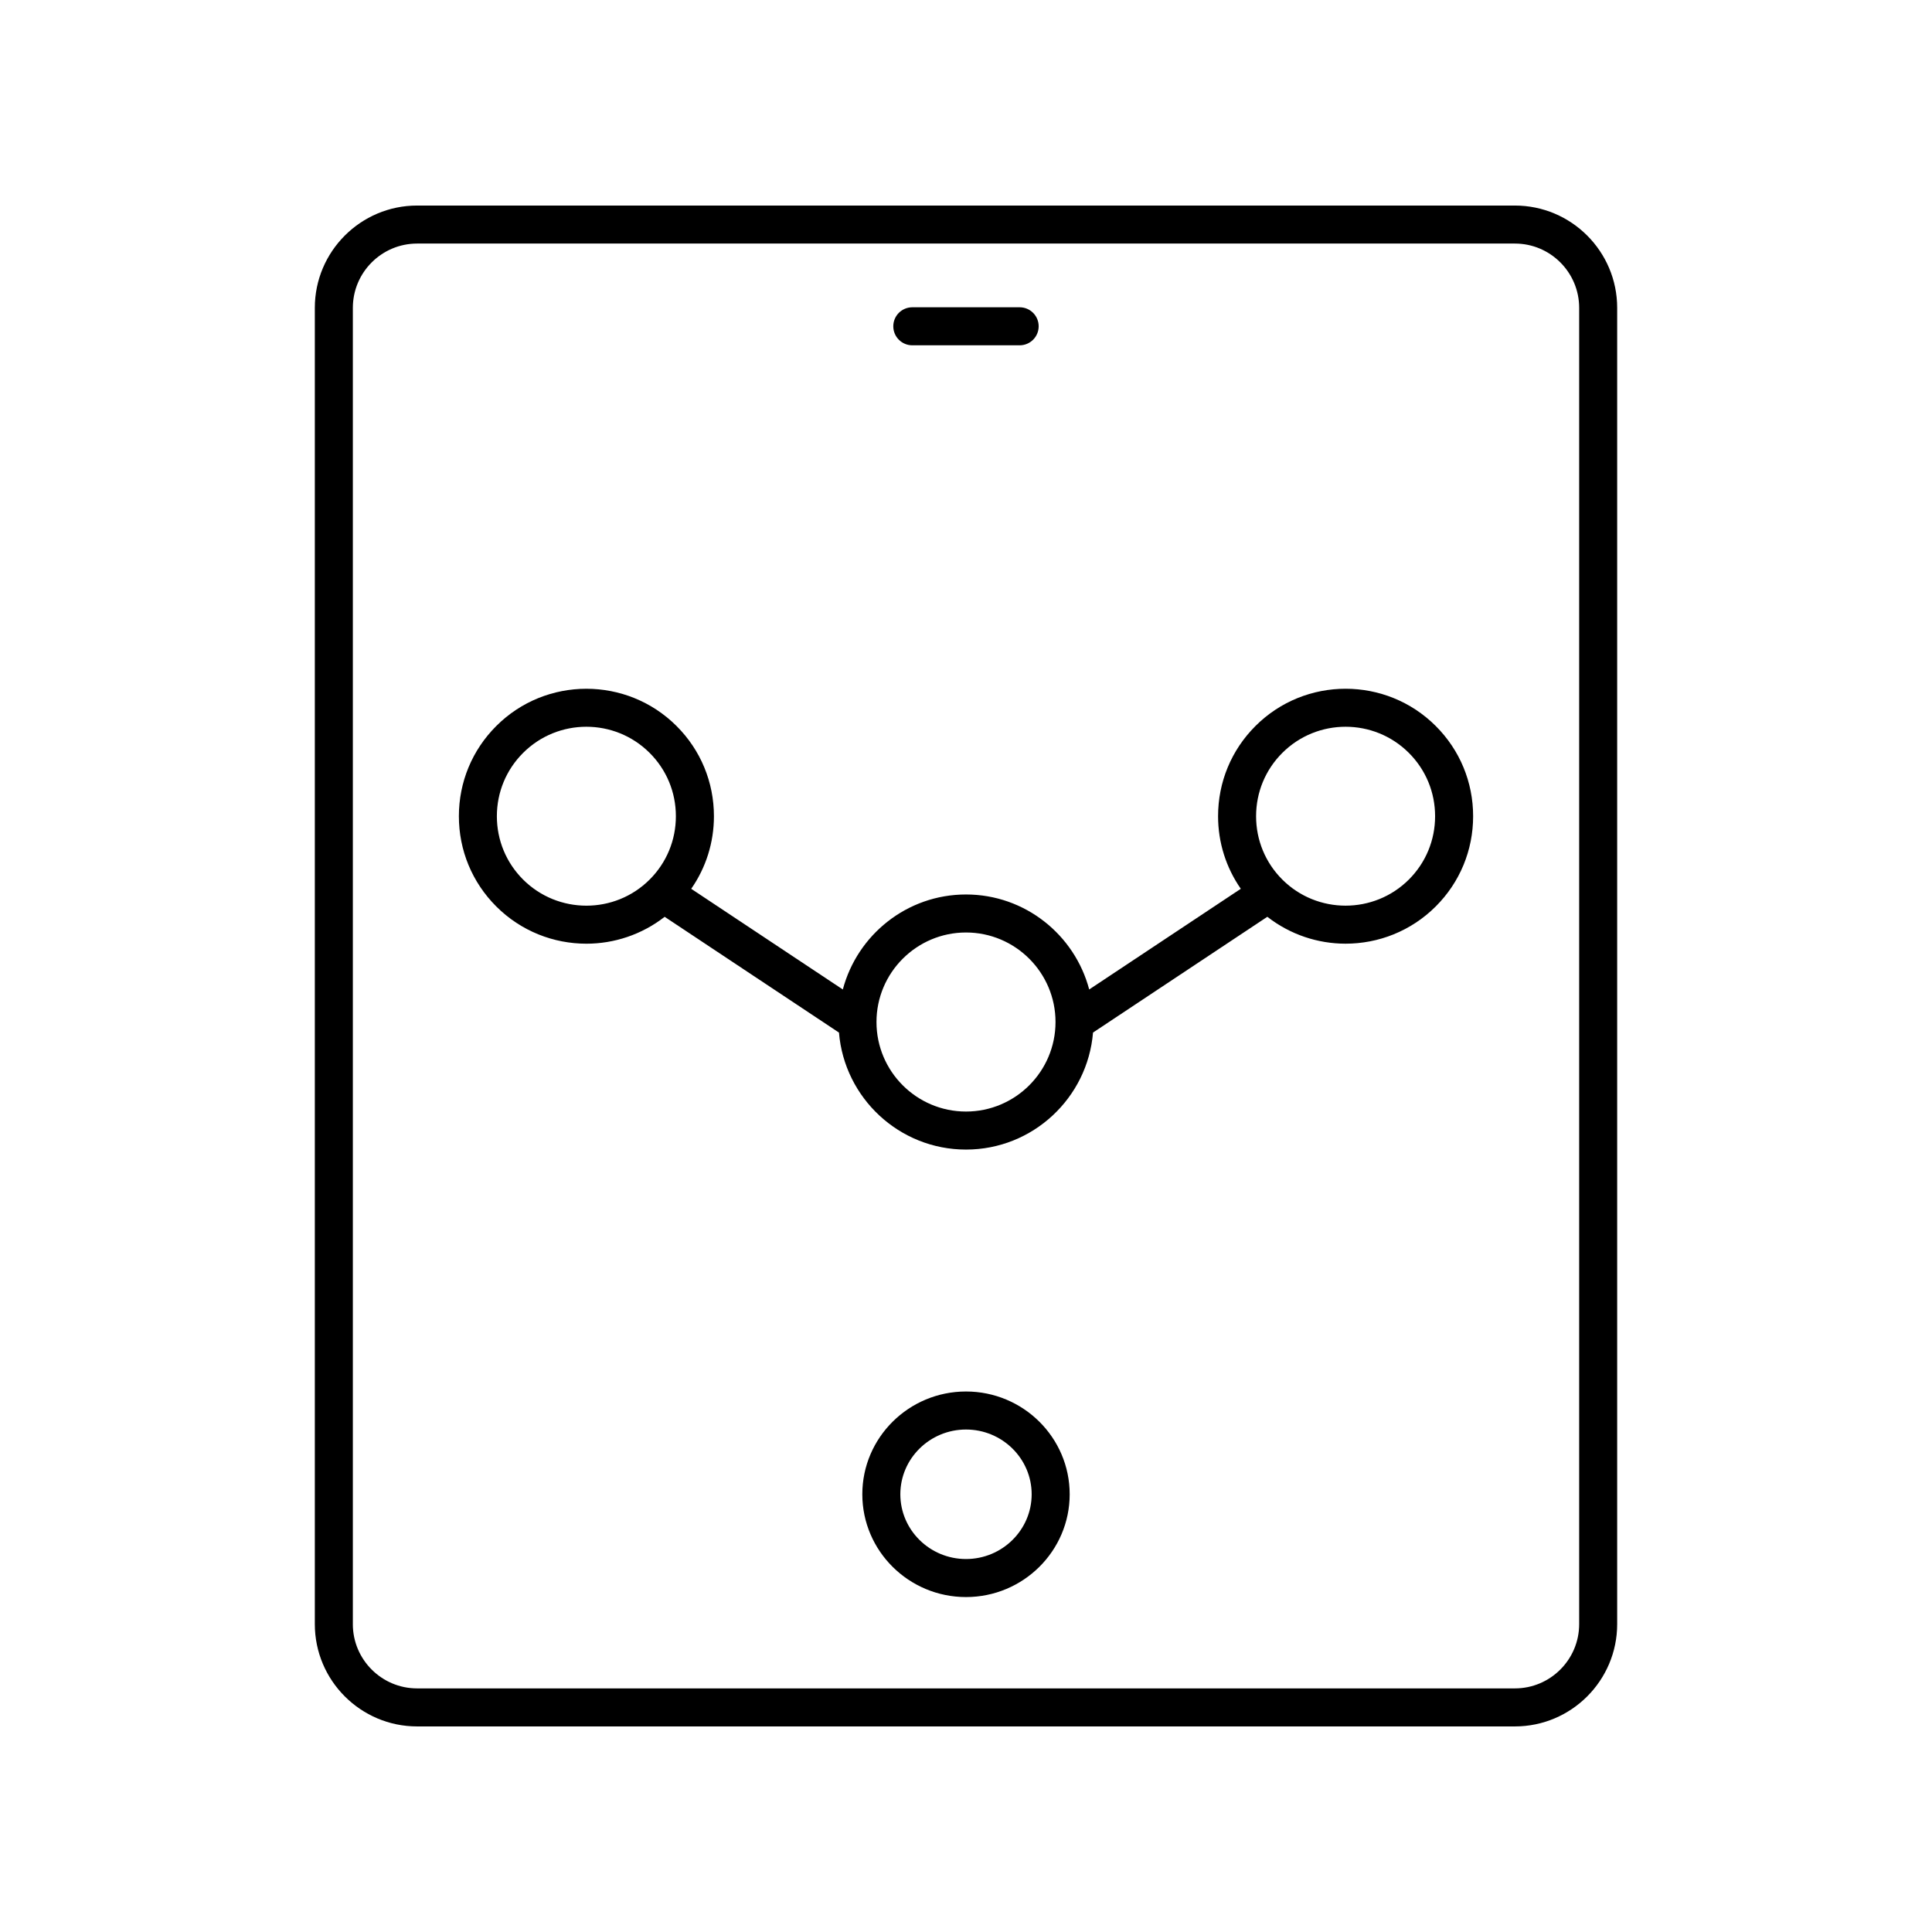
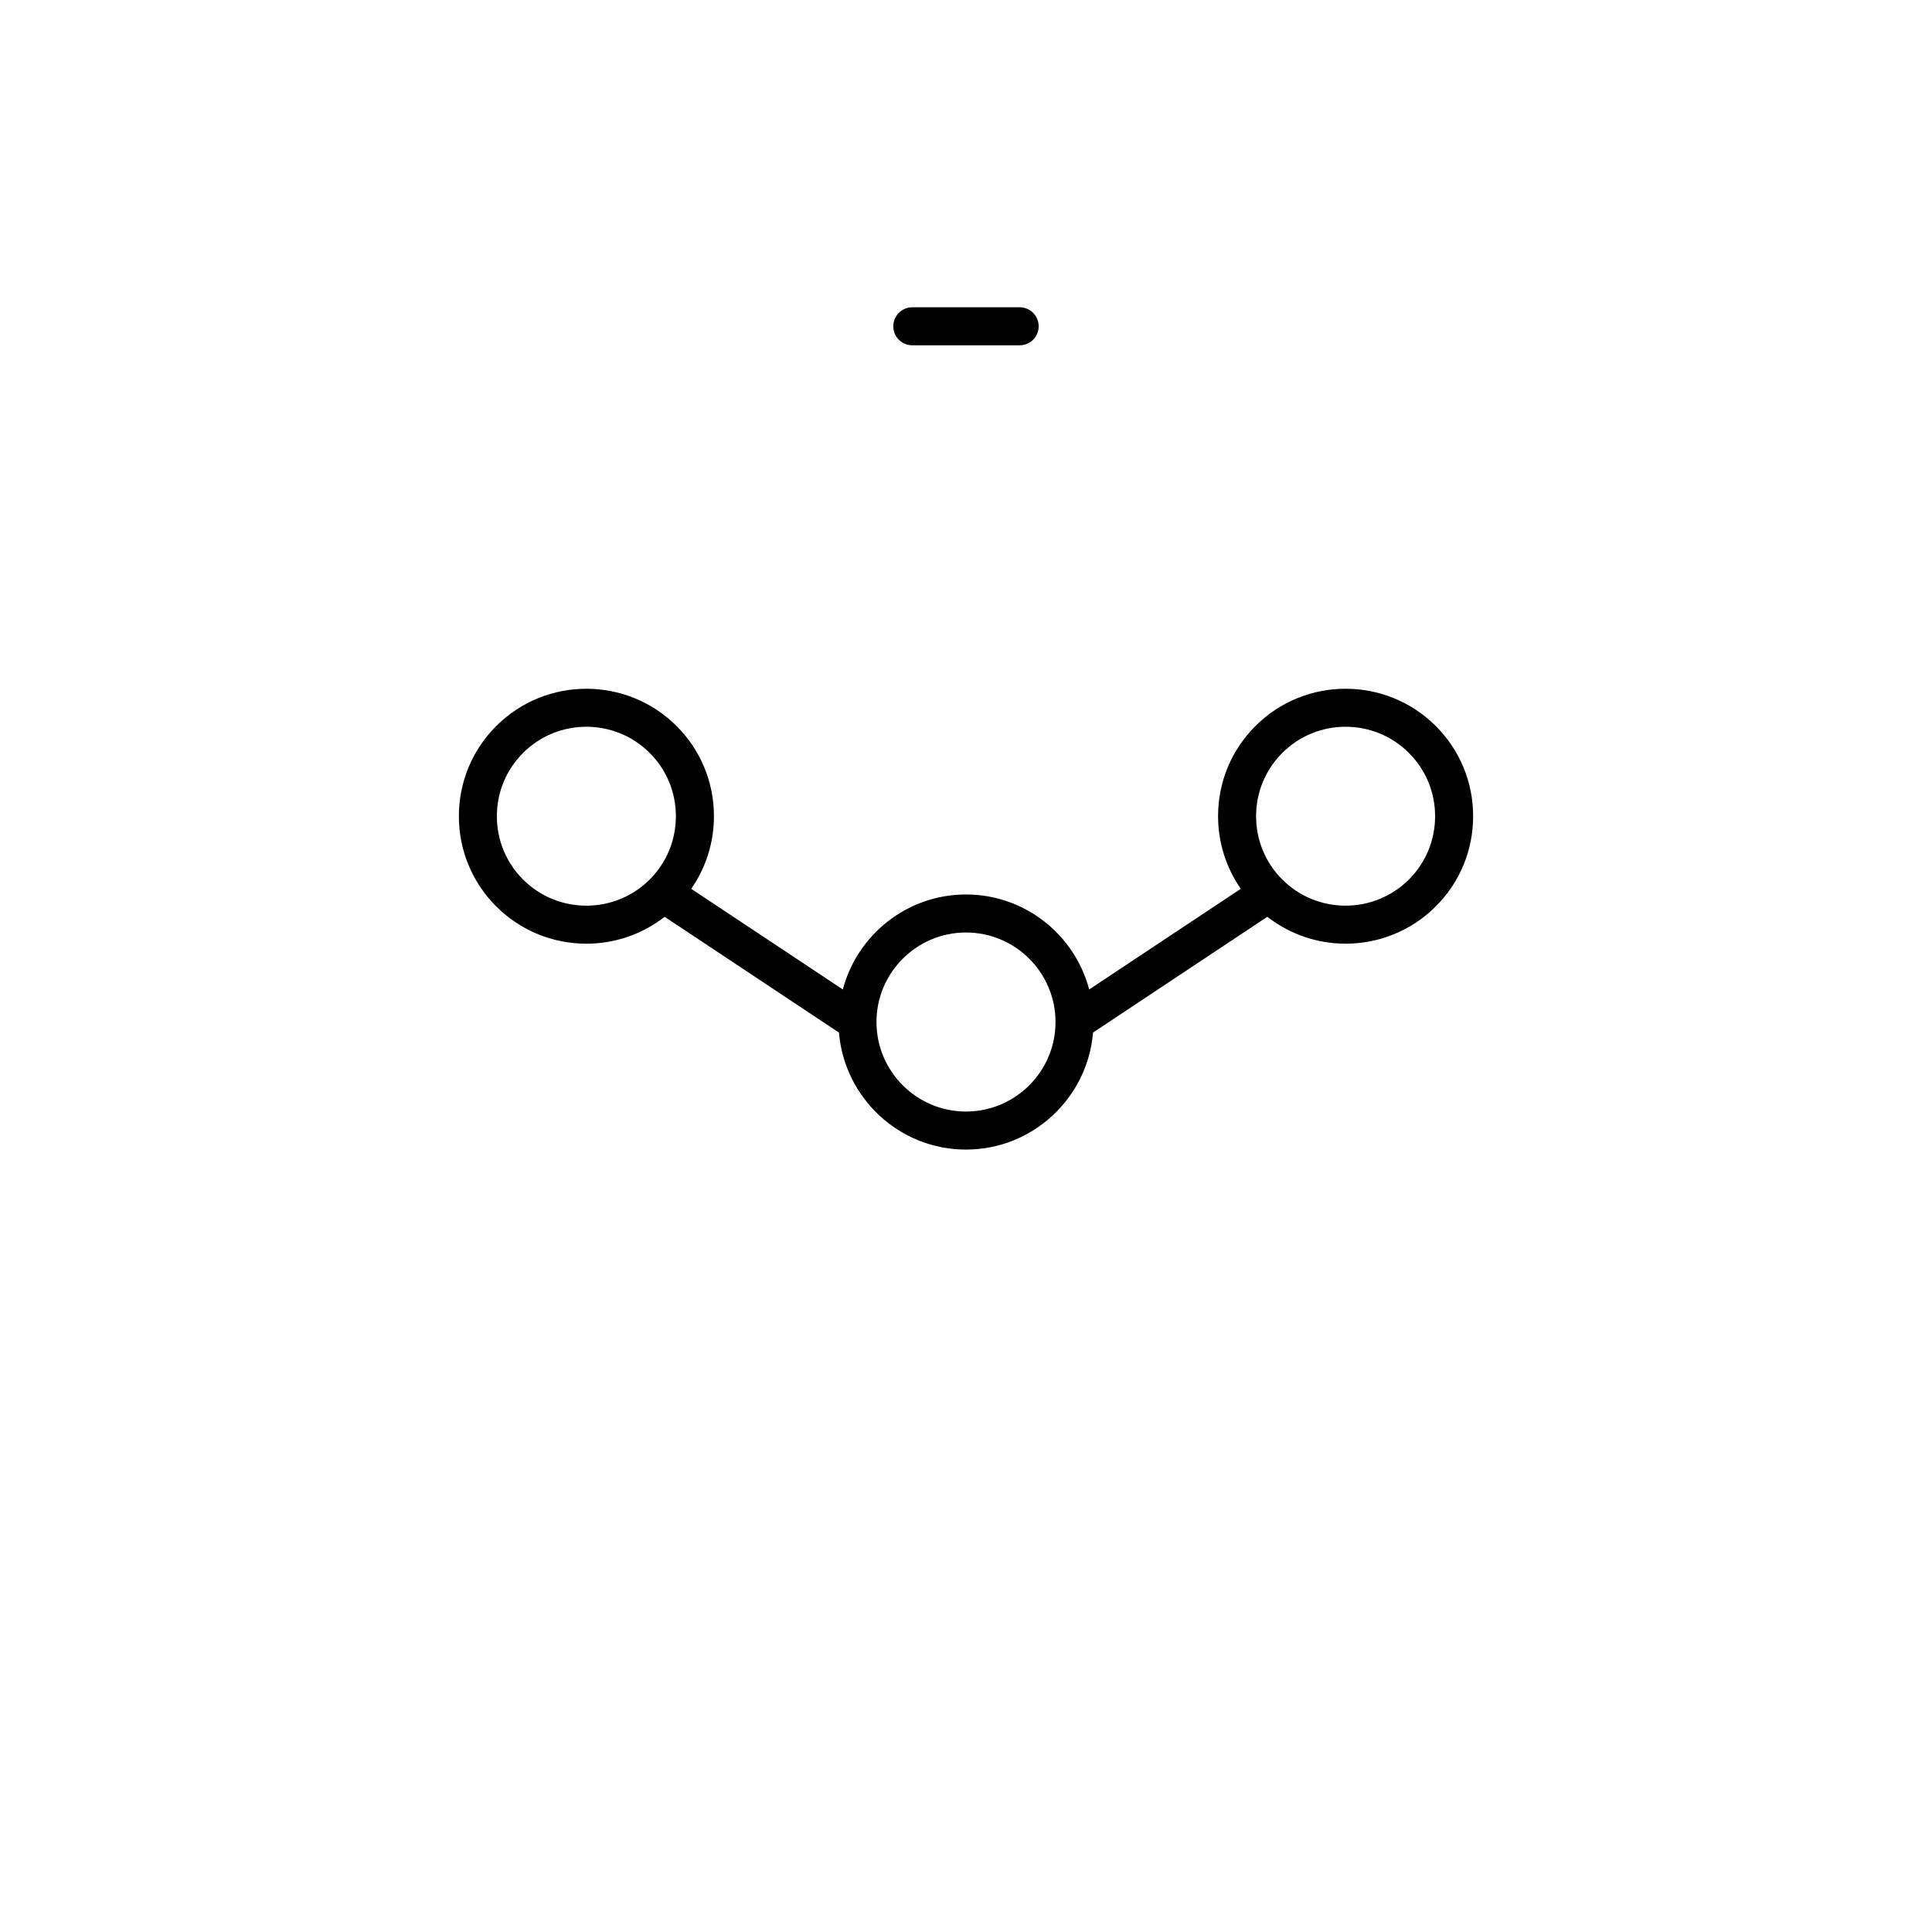
<svg xmlns="http://www.w3.org/2000/svg" fill="#000000" width="800px" height="800px" version="1.1" viewBox="144 144 512 512">
  <g>
-     <path d="m545.46 601.52c14.945 0 27.109-12.164 27.109-27.109v-348.83c0-14.949-12.16-27.109-27.109-27.109h-290.92c-14.945 0-27.109 12.164-27.109 27.109v348.83c0 14.945 12.16 27.109 27.109 27.109zm-307.95-27.109v-348.83c0-9.395 7.641-17.035 17.035-17.035h290.92c9.391 0 17.031 7.641 17.031 17.031v348.83c0 9.395-7.641 17.035-17.035 17.035h-290.92c-9.395 0-17.035-7.641-17.035-17.031z" />
-     <path d="m400 512.76c-15.152 0-27.477 12.215-27.477 27.238 0 15.02 12.324 27.238 27.477 27.238s27.477-12.215 27.477-27.238-12.324-27.238-27.477-27.238zm0 44.398c-9.594 0-17.402-7.699-17.402-17.16s7.809-17.16 17.402-17.16 17.402 7.699 17.402 17.16c0 9.457-7.809 17.16-17.402 17.16z" />
    <path d="m385.77 235.51h28.449c2.785 0 5.039-2.254 5.039-5.039s-2.254-5.039-5.039-5.039h-28.449c-2.785 0-5.039 2.254-5.039 5.039 0.004 2.785 2.254 5.039 5.039 5.039z" />
    <path d="m299.4 394.09c7.34 0 14.664-2.391 20.742-7.125l46.195 30.68c1.434 17.328 15.969 31.004 33.664 31.004s32.23-13.676 33.66-31.008l46.195-30.68c6.078 4.734 13.402 7.125 20.738 7.125 8.66 0 17.312-3.293 23.902-9.879 6.387-6.383 9.898-14.875 9.898-23.902 0-9.027-3.512-17.516-9.898-23.898-13.164-13.164-34.613-13.188-47.797 0-6.387 6.383-9.898 14.867-9.898 23.898 0 6.977 2.121 13.621 6.023 19.234l-40.176 26.68c-3.832-14.461-16.996-25.172-32.648-25.172s-28.816 10.711-32.645 25.176l-40.176-26.68c3.902-5.609 6.019-12.254 6.019-19.234 0-9.027-3.512-17.516-9.898-23.898-13.172-13.164-34.617-13.188-47.797 0-6.387 6.383-9.898 14.867-9.898 23.898 0 9.027 3.512 17.52 9.898 23.902 6.586 6.586 15.242 9.879 23.895 9.879zm184.42-50.555c9.254-9.254 24.305-9.246 33.551 0 4.481 4.477 6.945 10.434 6.945 16.773 0 6.336-2.465 12.297-6.945 16.777-9.25 9.23-24.301 9.238-33.551 0-4.481-4.481-6.945-10.441-6.945-16.777 0-6.336 2.465-12.297 6.945-16.773zm-83.82 47.586c13.082 0 23.723 10.641 23.723 23.723 0 13.086-10.641 23.727-23.723 23.727s-23.723-10.641-23.723-23.723c-0.004-13.082 10.641-23.727 23.723-23.727zm-117.38-47.586c9.25-9.254 24.301-9.246 33.551 0 4.481 4.477 6.945 10.434 6.945 16.773 0 6.336-2.465 12.297-6.945 16.777-9.25 9.246-24.301 9.234-33.551 0-4.481-4.481-6.945-10.441-6.945-16.777 0-6.336 2.465-12.297 6.945-16.773z" />
  </g>
</svg>